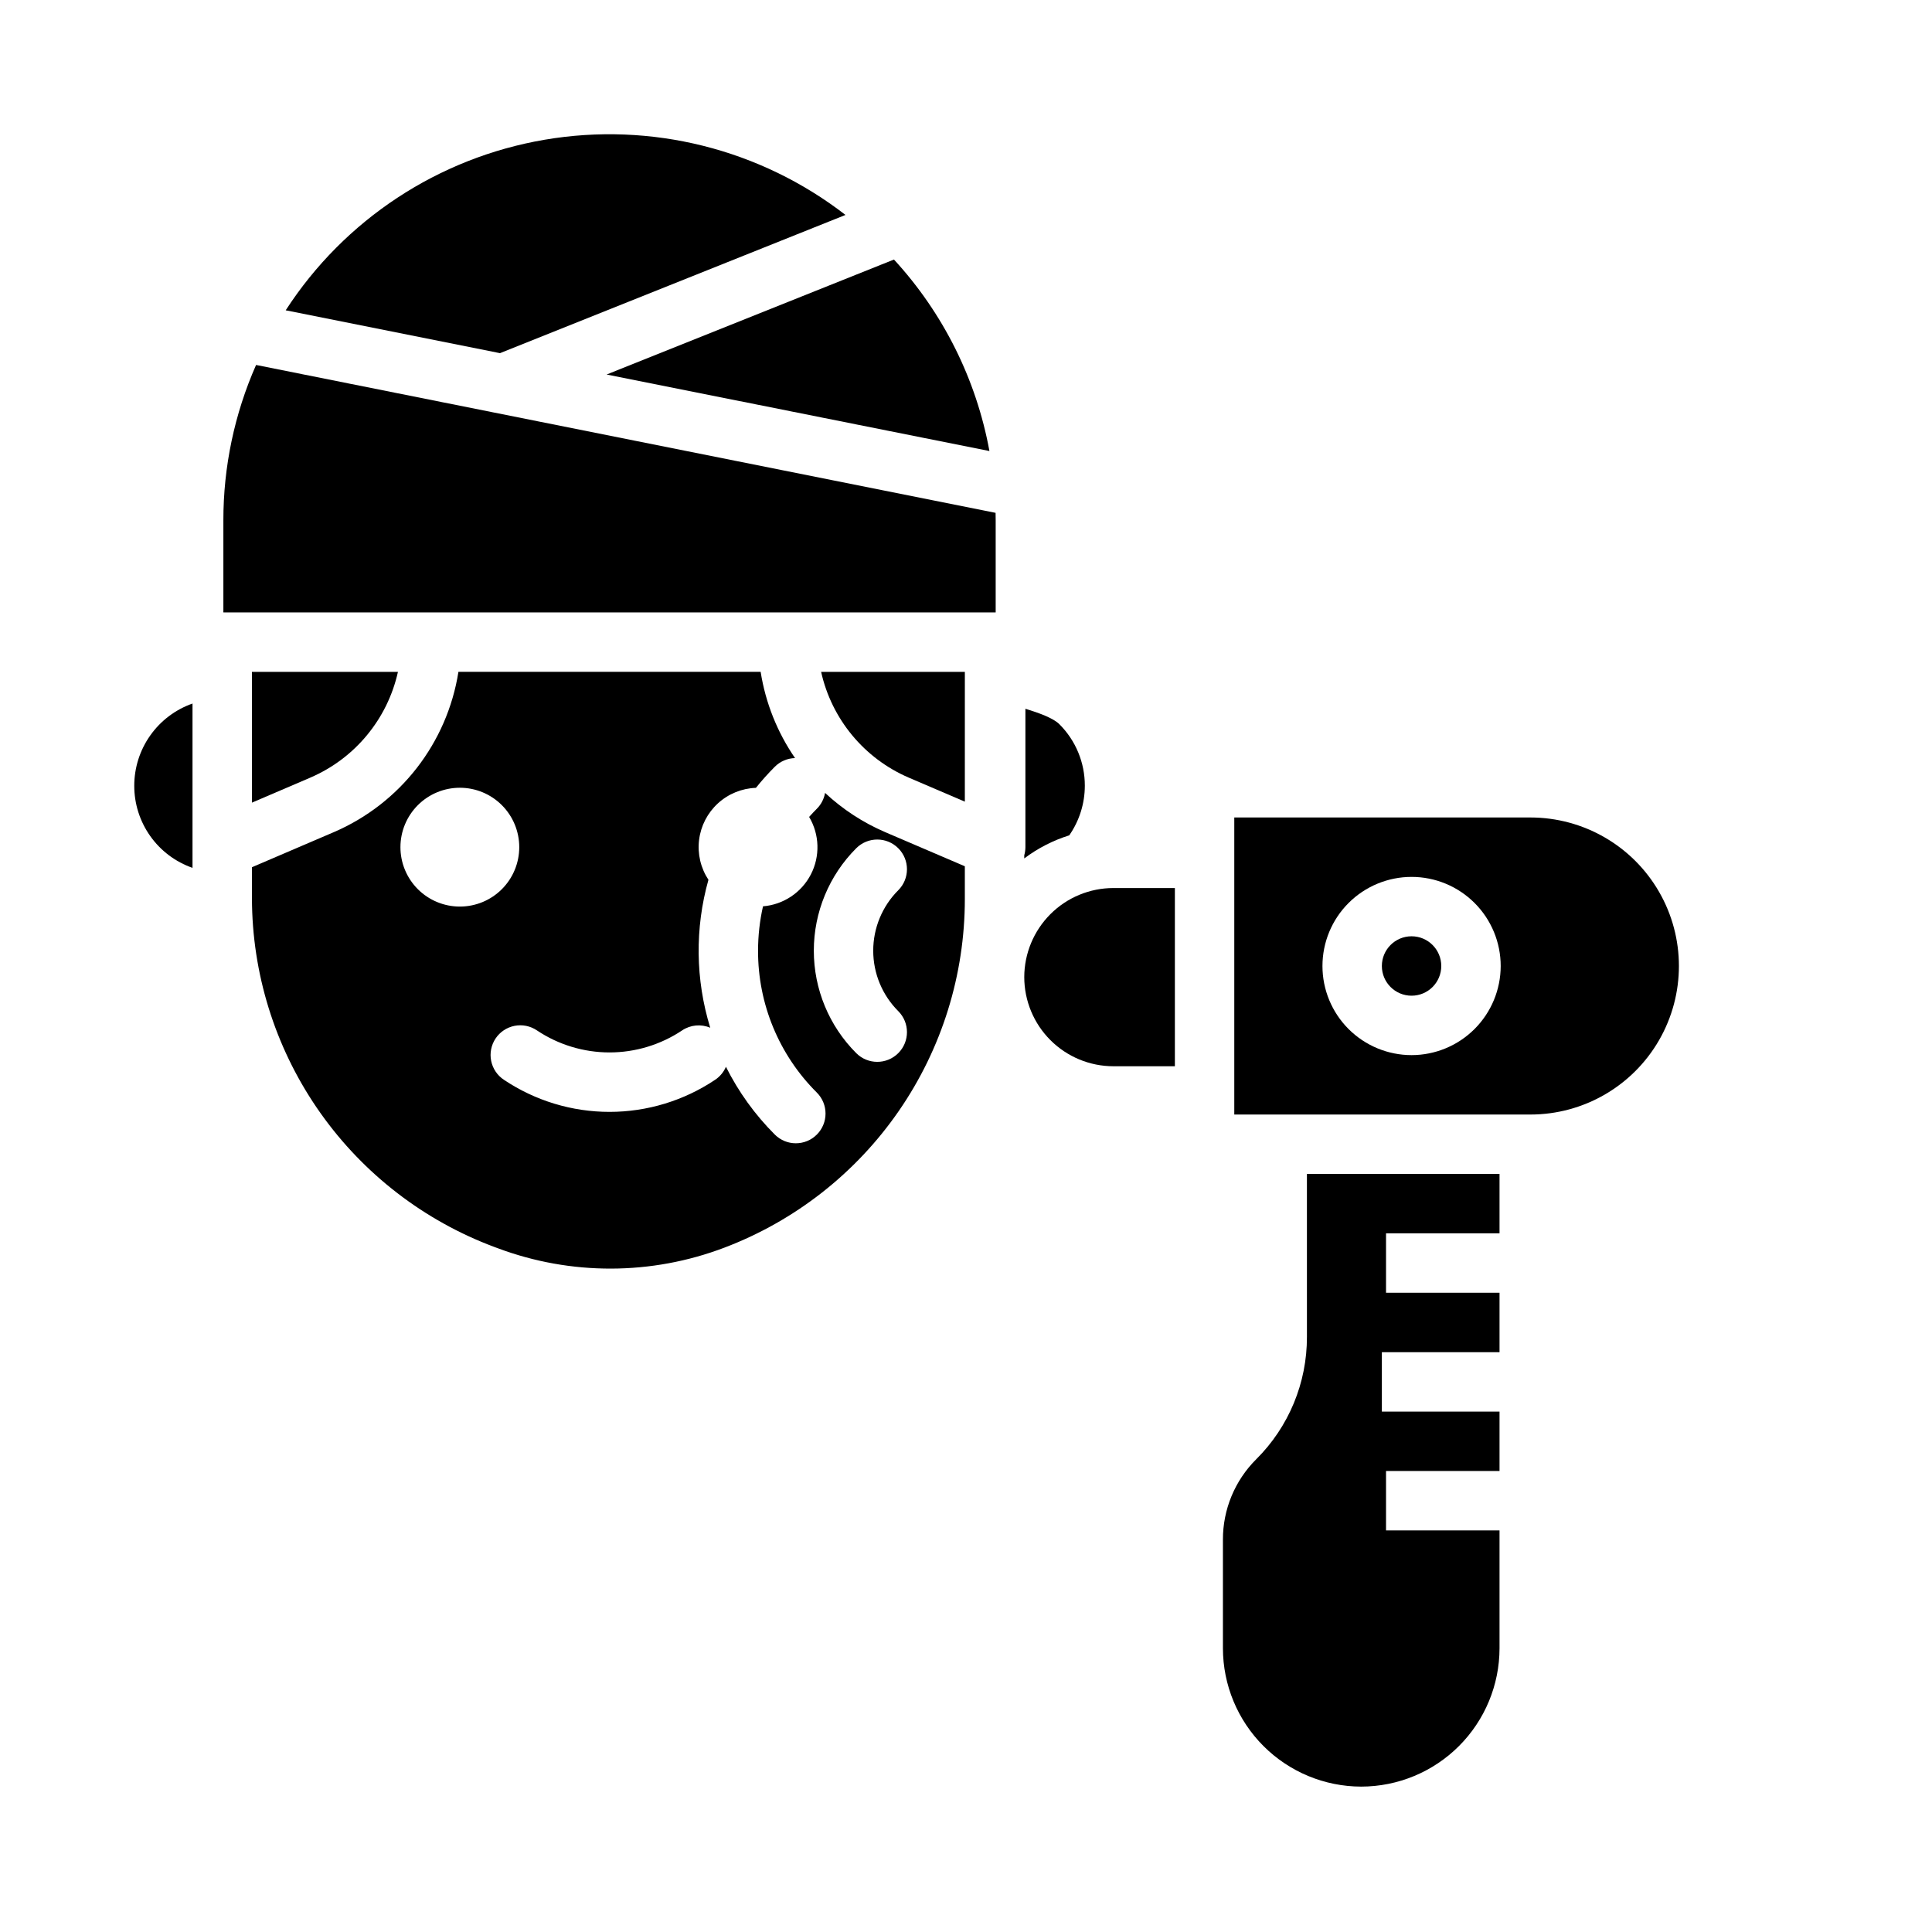
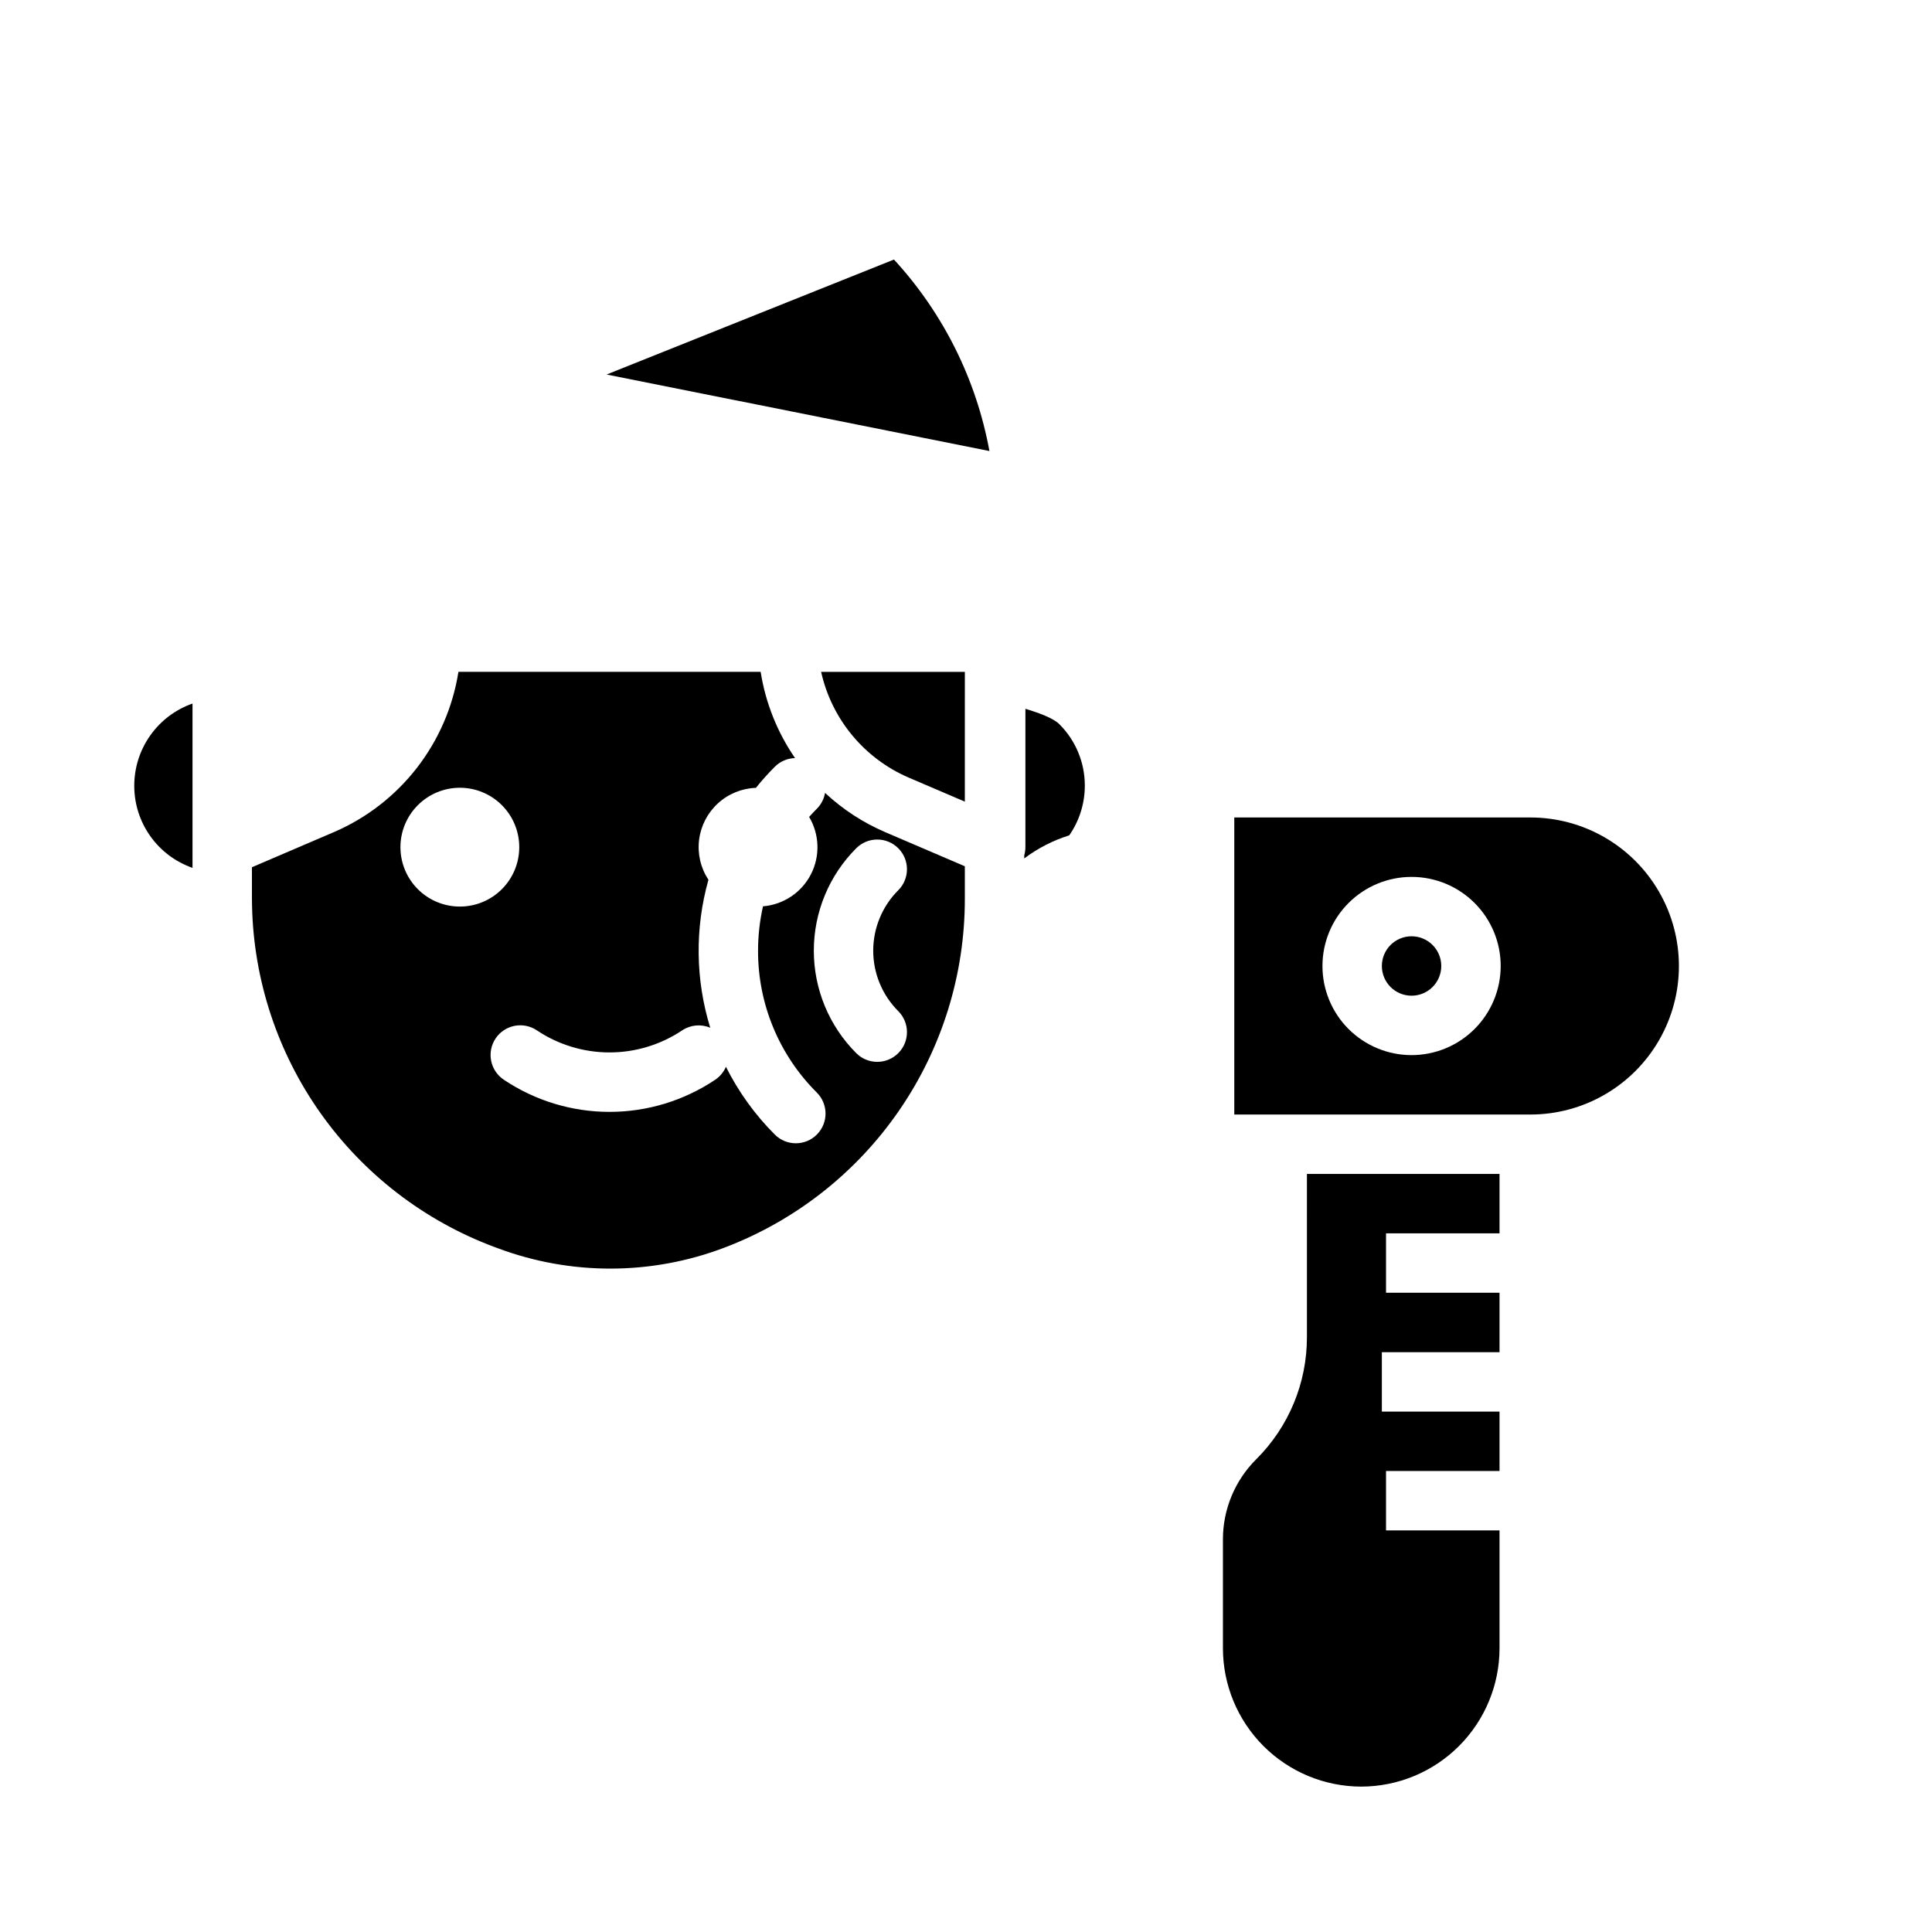
<svg xmlns="http://www.w3.org/2000/svg" fill="#000000" width="800px" height="800px" version="1.1" viewBox="144 144 512 512">
  <g>
    <path d="m362.65 354.13c-0.277 1.59-1.039 3.059-2.18 4.199-0.707 0.703-1.379 1.43-2.043 2.164 2.773 4.66 2.945 10.418 0.461 15.238-2.488 4.816-7.281 8.012-12.684 8.453-0.871 3.856-1.312 7.797-1.312 11.754-0.039 14.109 5.57 27.652 15.578 37.605 3.074 3.074 3.074 8.059 0 11.133-3.074 3.074-8.059 3.074-11.133 0-5.258-5.254-9.633-11.32-12.957-17.969-0.598 1.406-1.594 2.606-2.867 3.453-8.277 5.543-18.02 8.5-27.98 8.5-9.965 0-19.703-2.957-27.984-8.5-1.75-1.152-2.965-2.957-3.383-5.008-0.418-2.055 0.004-4.188 1.164-5.934 1.164-1.742 2.973-2.949 5.027-3.356 2.059-0.406 4.188 0.027 5.926 1.199 5.695 3.809 12.395 5.844 19.25 5.844 6.852 0 13.551-2.035 19.25-5.844 2.203-1.473 4.996-1.734 7.438-0.695-3.926-12.754-4.094-26.367-0.477-39.211-2.059-3.125-2.938-6.879-2.477-10.59 0.461-3.711 2.231-7.137 4.992-9.664 2.758-2.523 6.328-3.981 10.066-4.113 1.57-1.953 3.242-3.82 5.012-5.594 1.422-1.426 3.344-2.246 5.356-2.293-4.707-6.844-7.82-14.656-9.113-22.859h-80.09c-2.984 18.895-15.453 34.934-33.027 42.488l-21.699 9.297v8.062c0 0.699 0.008 1.391 0.027 2.09 0.418 19.762 6.754 38.945 18.188 55.07 11.438 16.125 27.445 28.449 45.957 35.383l0.957 0.352c19.379 7.262 40.738 7.211 60.082-0.145 18.734-7.113 34.863-19.758 46.242-36.254 11.383-16.496 17.477-36.062 17.477-56.105v-8.711l-21.09-9.035c-5.879-2.523-11.273-6.043-15.953-10.406zm-112.53 14.379c0-4.176 1.66-8.18 4.613-11.133s6.957-4.613 11.133-4.613c4.176 0 8.18 1.66 11.133 4.613s4.609 6.957 4.609 11.133-1.656 8.18-4.609 11.133-6.957 4.609-11.133 4.609c-4.176 0-8.18-1.656-11.133-4.609s-4.613-6.957-4.613-11.133zm131.93 11.414c-4.25 4.246-6.637 10.012-6.637 16.02 0 6.008 2.387 11.77 6.637 16.02 3.074 3.074 3.074 8.059 0 11.133-3.074 3.074-8.059 3.074-11.133 0-7.203-7.199-11.246-16.969-11.246-27.152 0-10.188 4.043-19.953 11.246-27.156 3.074-3.07 8.059-3.07 11.133 0.004 3.074 3.074 3.074 8.059 0 11.133z" />
-     <path d="m249.46 322.05h-38.695v34.656l15.5-6.637-0.004-0.004c11.785-5.07 20.414-15.492 23.199-28.016z" />
-     <path d="m368.06 200.96c-22.617-17.504-51.531-24.734-79.723-19.93-28.191 4.801-53.082 21.195-68.625 45.203l56.793 11.359z" />
    <path d="m406.21 263.53c-3.473-18.965-12.246-36.559-25.301-50.75l-76.145 30.469z" />
-     <path d="m211.86 240.72c-5.727 12.977-8.68 27.012-8.664 41.195v24.383h204.67v-24.383c0-0.672-0.012-1.34-0.027-2.008z" />
    <path d="m179.58 352.23c-0.008 4.781 1.477 9.445 4.242 13.344 2.769 3.902 6.68 6.844 11.195 8.418v-43.547c-4.512 1.586-8.418 4.531-11.184 8.434-2.766 3.902-4.254 8.566-4.254 13.352z" />
    <path d="m384.81 350.07 14.883 6.375 0.004-34.398h-38.09c2.785 12.523 11.418 22.949 23.203 28.023z" />
    <path d="m525.95 400c0 4.348-3.523 7.871-7.871 7.871s-7.871-3.523-7.871-7.871 3.523-7.875 7.871-7.875 7.871 3.527 7.871 7.875" />
    <path d="m549.57 360.64h-78.473v78.719l78.473 0.004c14.062 0 27.055-7.504 34.086-19.68 7.031-12.18 7.031-27.184 0-39.359-7.031-12.18-20.023-19.684-34.086-19.684zm-31.488 62.977c-6.262 0-12.27-2.488-16.699-6.914-4.43-4.43-6.918-10.438-6.918-16.699 0-6.266 2.488-12.273 6.918-16.699 4.43-4.43 10.438-6.918 16.699-6.918 6.266 0 12.27 2.488 16.699 6.918 4.43 4.426 6.918 10.434 6.918 16.699-0.008 6.258-2.496 12.262-6.926 16.691-4.426 4.426-10.43 6.918-16.691 6.922z" />
-     <path d="m415.44 402.95c0.008 6.262 2.5 12.266 6.926 16.691 4.426 4.43 10.43 6.918 16.691 6.926h16.297v-47.23h-16.297c-6.262 0.004-12.266 2.496-16.691 6.922-4.426 4.43-6.918 10.43-6.926 16.691z" />
    <path d="m431.49 352.23c0.016-6.125-2.418-12-6.758-16.32-1.648-1.648-5.531-3.016-8.988-4.082v36.688c-0.004 0.719-0.105 1.438-0.305 2.133v0.844c3.594-2.707 7.629-4.777 11.926-6.121 2.68-3.859 4.121-8.441 4.125-13.141z" />
    <path d="m490.35 498.28c0.031 12.172-4.805 23.855-13.438 32.438-5.668 5.641-8.848 13.312-8.824 21.309v28.781c0.008 9.719 3.875 19.039 10.746 25.91 6.871 6.871 16.188 10.738 25.906 10.75 9.719-0.012 19.035-3.879 25.906-10.75 6.871-6.871 10.734-16.188 10.746-25.906v-31.242h-30.078v-15.742h30.078v-15.746h-31.184v-15.742h31.184v-15.746h-30.078v-15.742h30.078v-15.746h-51.043z" />
  </g>
</svg>